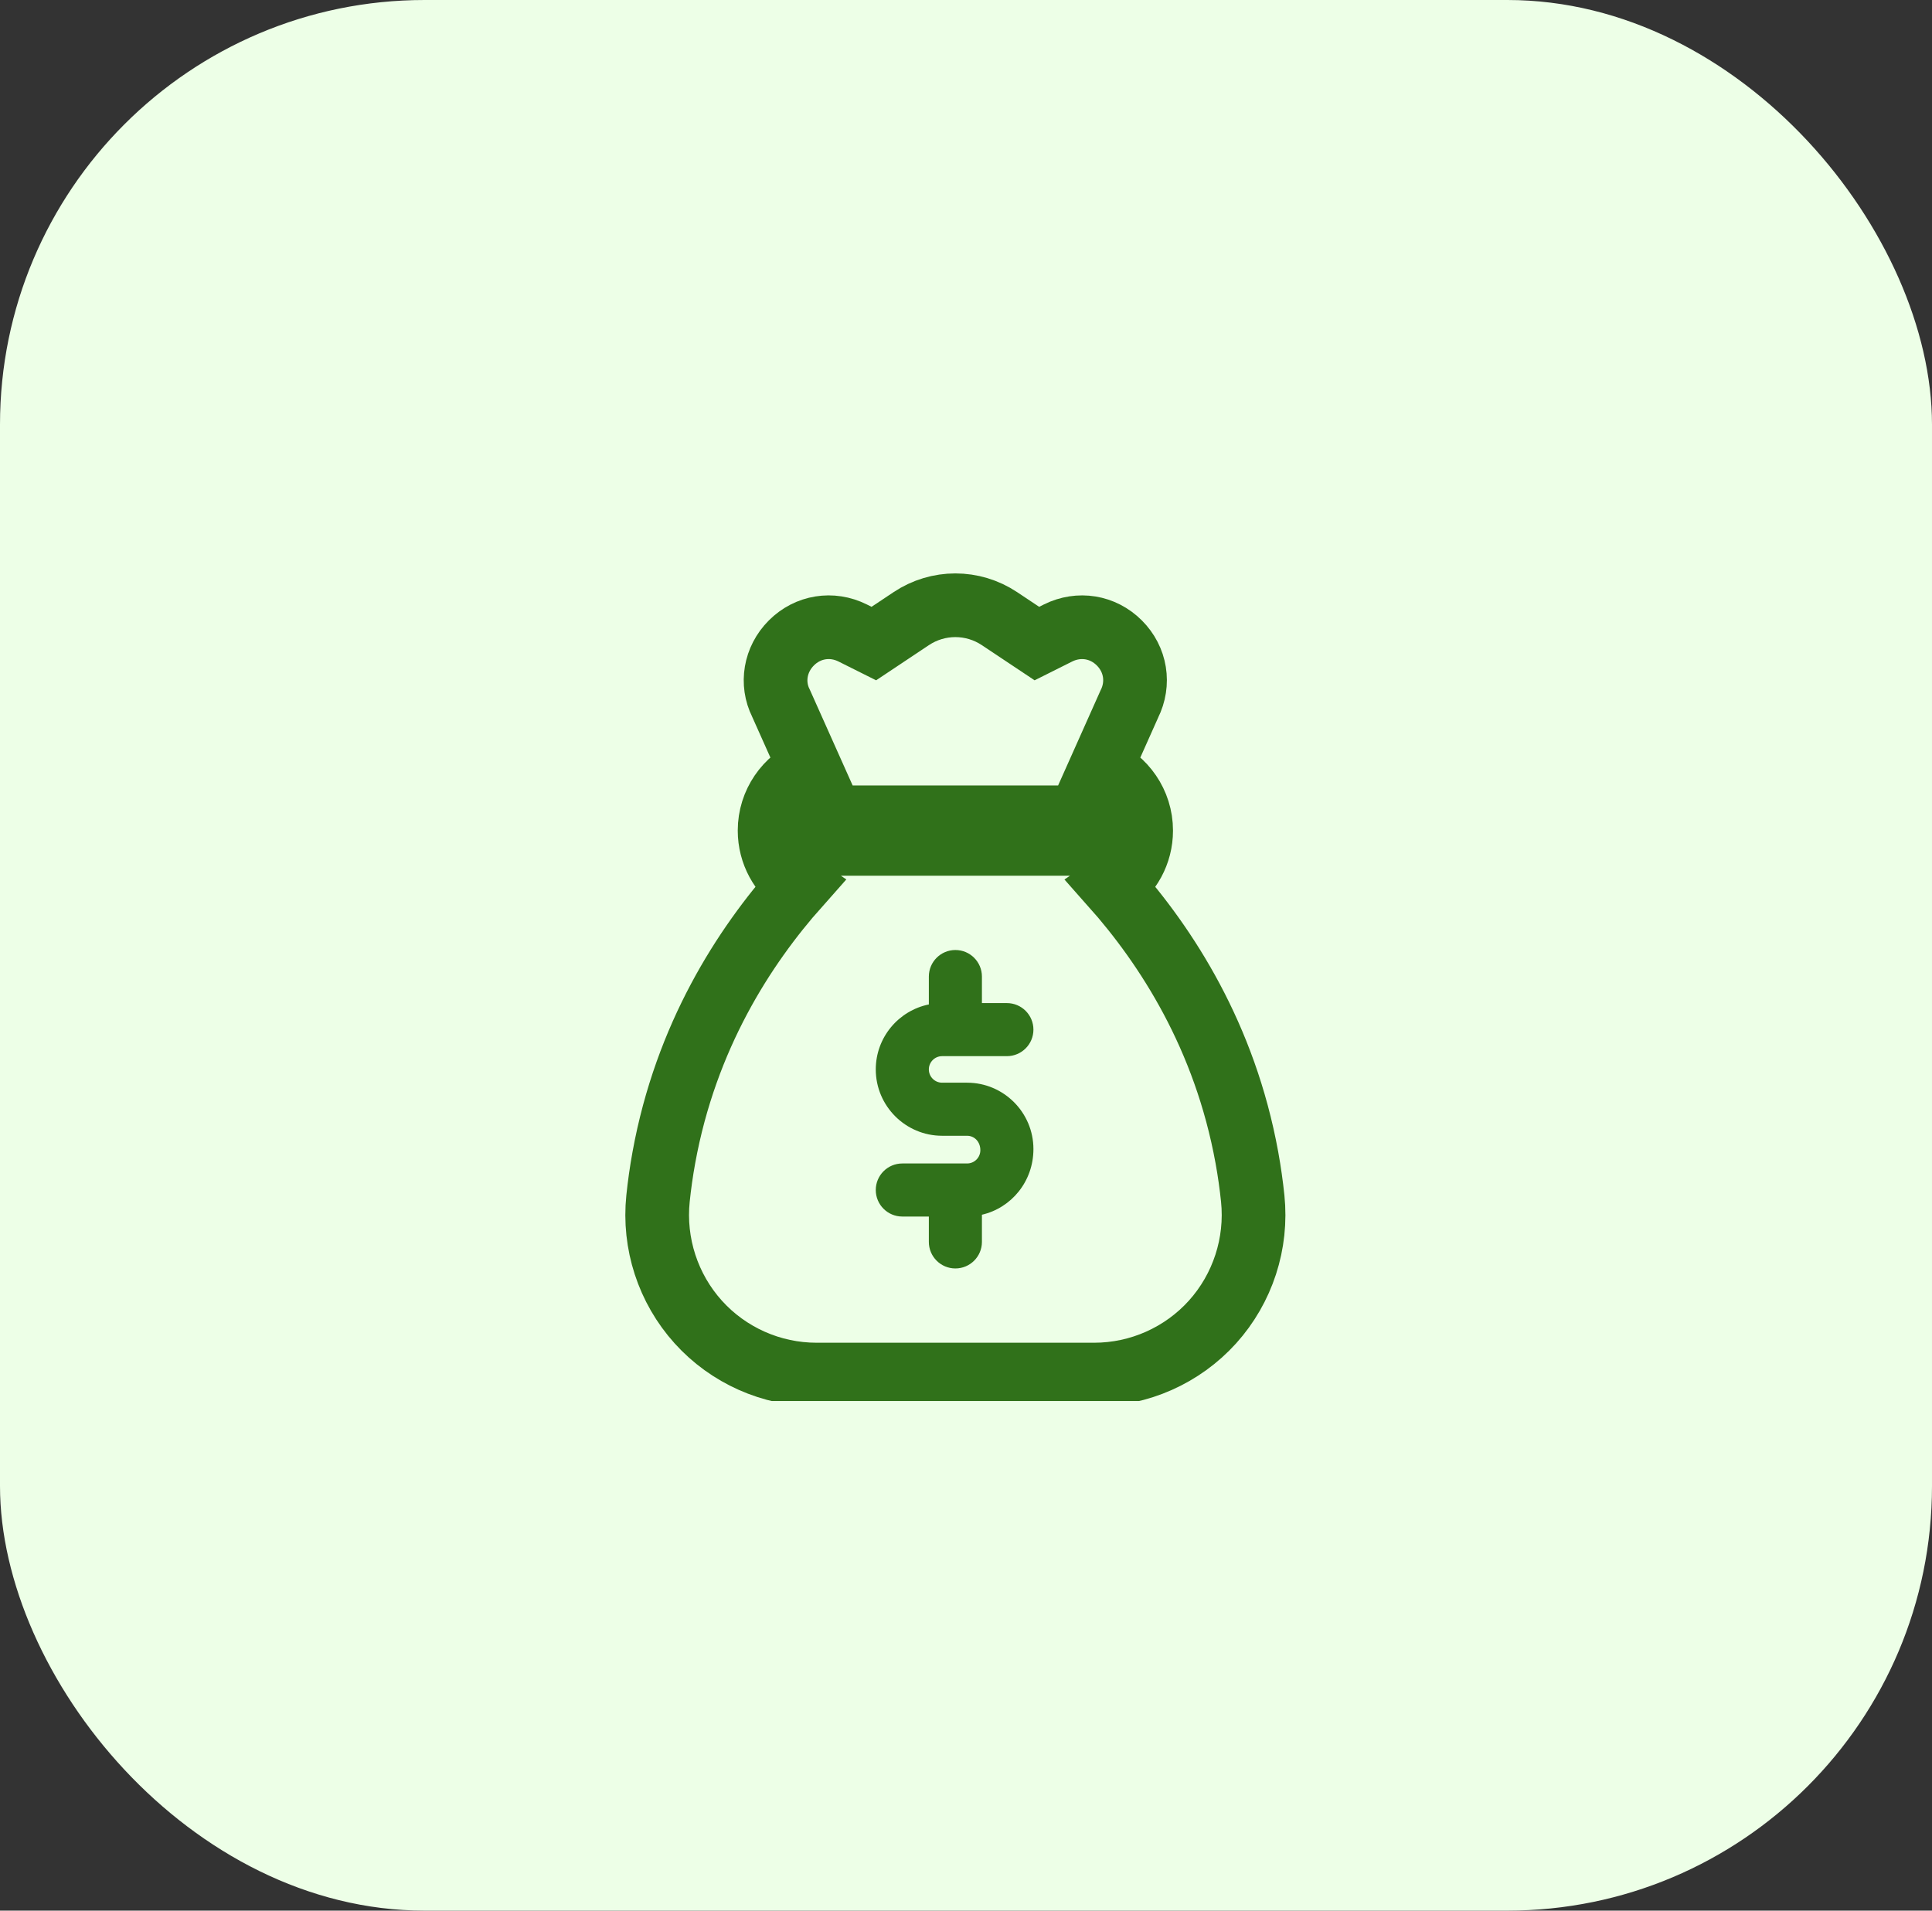
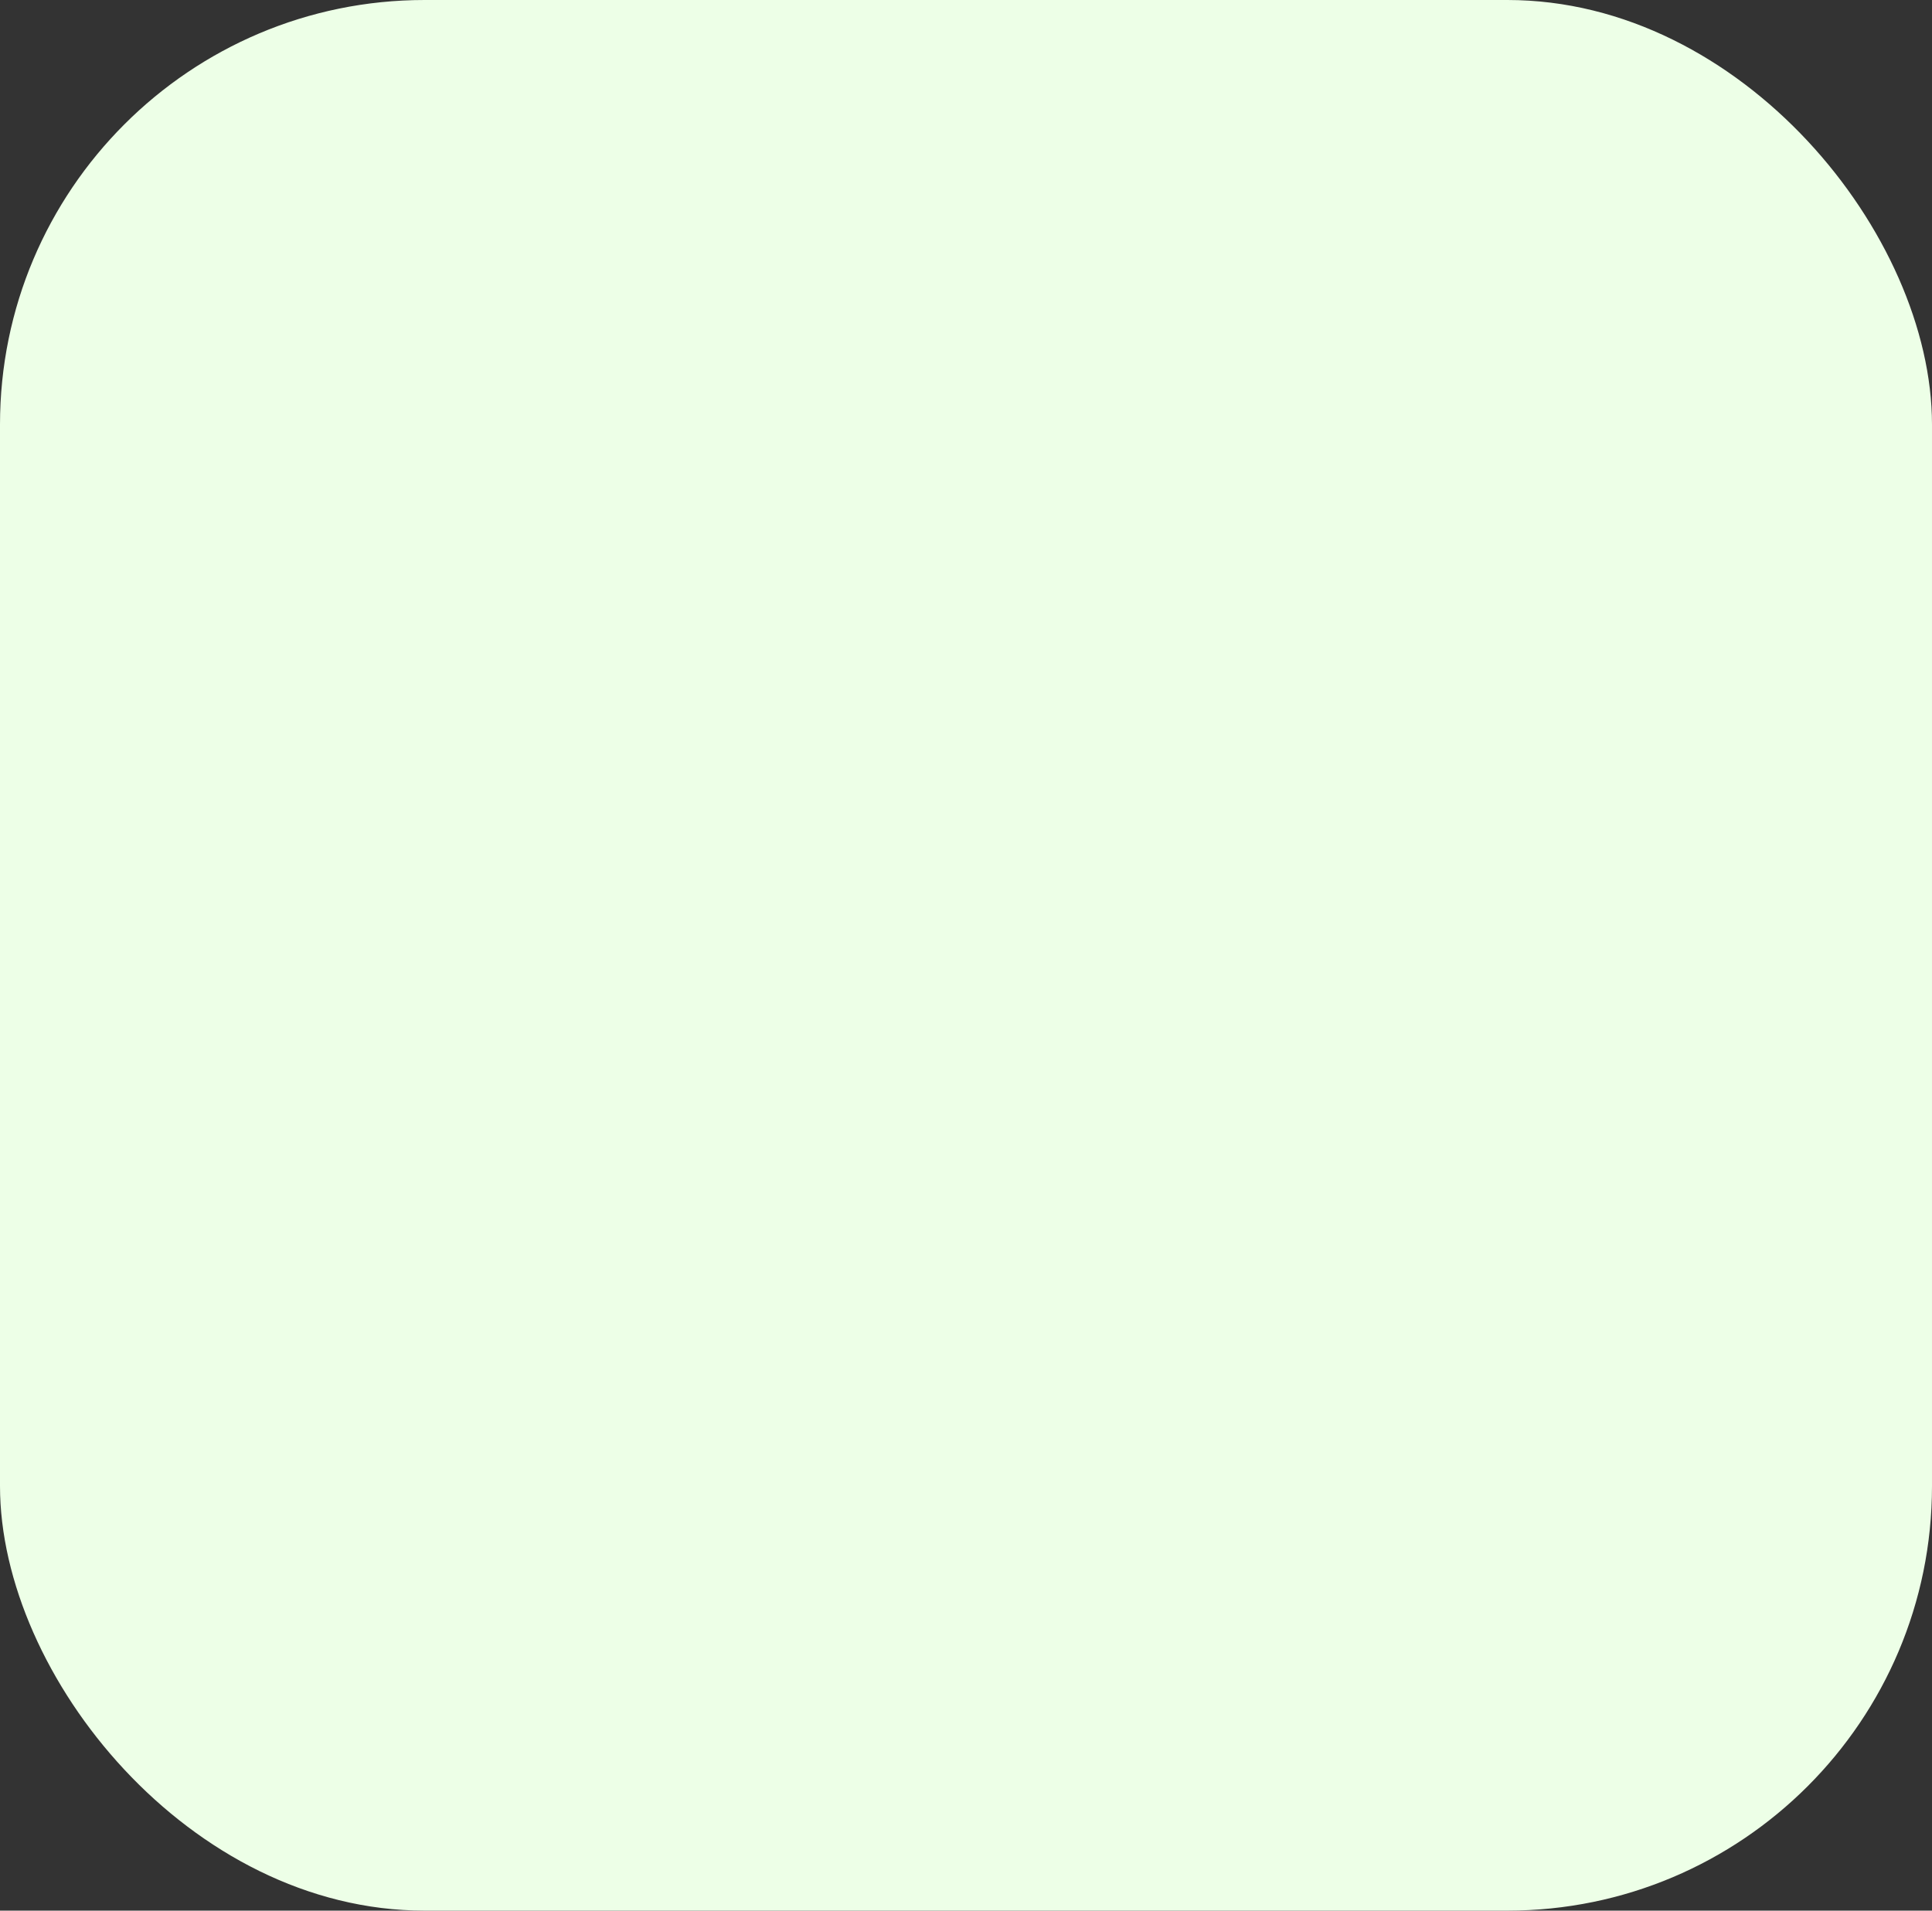
<svg xmlns="http://www.w3.org/2000/svg" width="91" height="90" viewBox="0 0 91 90" fill="none">
  <rect x="0" y="0" width="91" height="90" fill="#333333" stroke="none" />
  <rect width="91" height="90" rx="20" fill="#EDFFE7" />
  <g clip-path="url(#clip0_10_707)">
    <g clip-path="url(#clip1_10_707)">
      <mask id="mask0_10_707" style="mask-type:alpha" maskUnits="userSpaceOnUse" x="16" y="17" width="66" height="66">
        <circle cx="49" cy="50" r="33" fill="#EDFFE7" />
      </mask>
      <g mask="url(#mask0_10_707)">
-         <path d="M59.005 56.454C58.94 55.829 58.85 55.185 58.73 54.526C57.693 48.825 54.95 44.585 52.388 41.703C53.209 41.139 53.75 40.195 53.75 39.125C53.75 37.825 52.951 36.71 51.82 36.24L53.19 33.171C53.68 32.193 53.498 31.06 52.722 30.285C51.947 29.51 50.818 29.329 49.836 29.816L48.839 30.315L47.079 29.142C45.815 28.3 44.182 28.3 42.919 29.142L41.159 30.315L40.161 29.816C39.182 29.328 38.049 29.51 37.275 30.285C36.501 31.059 36.318 32.191 36.784 33.121L38.178 36.239C37.046 36.709 36.249 37.824 36.249 39.124C36.249 40.193 36.79 41.138 37.611 41.701C35.049 44.584 32.306 48.824 31.269 54.525C31.149 55.184 31.059 55.828 30.994 56.453C30.774 58.571 31.464 60.693 32.889 62.273C34.307 63.846 36.337 64.749 38.459 64.749H51.54C53.66 64.749 55.69 63.846 57.11 62.273C58.534 60.693 59.225 58.572 59.005 56.453V56.454ZM39.375 39.75C39.03 39.75 38.75 39.47 38.75 39.125C38.75 38.78 39.03 38.5 39.375 38.5H50.625C50.97 38.5 51.25 38.78 51.25 39.125C51.25 39.47 50.97 39.75 50.625 39.75H39.375Z" fill="#EDFFE7" stroke="#30711A" stroke-width="3" />
        <path d="M48.676 54.125C48.676 55.654 47.636 56.899 46.25 57.22V58.5C46.25 59.19 45.69 59.75 45 59.75C44.31 59.75 43.75 59.19 43.75 58.5V57.305H42.5C41.81 57.305 41.25 56.745 41.25 56.055C41.25 55.365 41.81 54.805 42.5 54.805H45.551C45.896 54.805 46.176 54.525 46.176 54.18C46.176 53.78 45.896 53.5 45.551 53.5H44.375C42.653 53.5 41.25 52.097 41.25 50.375C41.25 48.866 42.325 47.604 43.75 47.314V46C43.75 45.31 44.31 44.75 45 44.75C45.69 44.75 46.25 45.31 46.25 46V47.25H47.426C48.116 47.25 48.676 47.81 48.676 48.5C48.676 49.19 48.116 49.75 47.426 49.75H44.375C44.03 49.75 43.75 50.03 43.75 50.375C43.75 50.72 44.03 51 44.375 51H45.551C47.274 51 48.676 52.403 48.676 54.125Z" fill="#30711A" />
-         <rect x="38" y="38" width="14" height="2" rx="1" fill="#30711A" />
      </g>
    </g>
  </g>
  <defs>
    <clipPath id="clip0_10_707">
-       <rect width="45" height="45" fill="white" transform="translate(15 36) rotate(-27.326)" />
-     </clipPath>
+       </clipPath>
    <clipPath id="clip1_10_707">
-       <rect width="40" height="40" fill="white" transform="translate(25 26)" />
-     </clipPath>
+       </clipPath>
  </defs>
</svg>